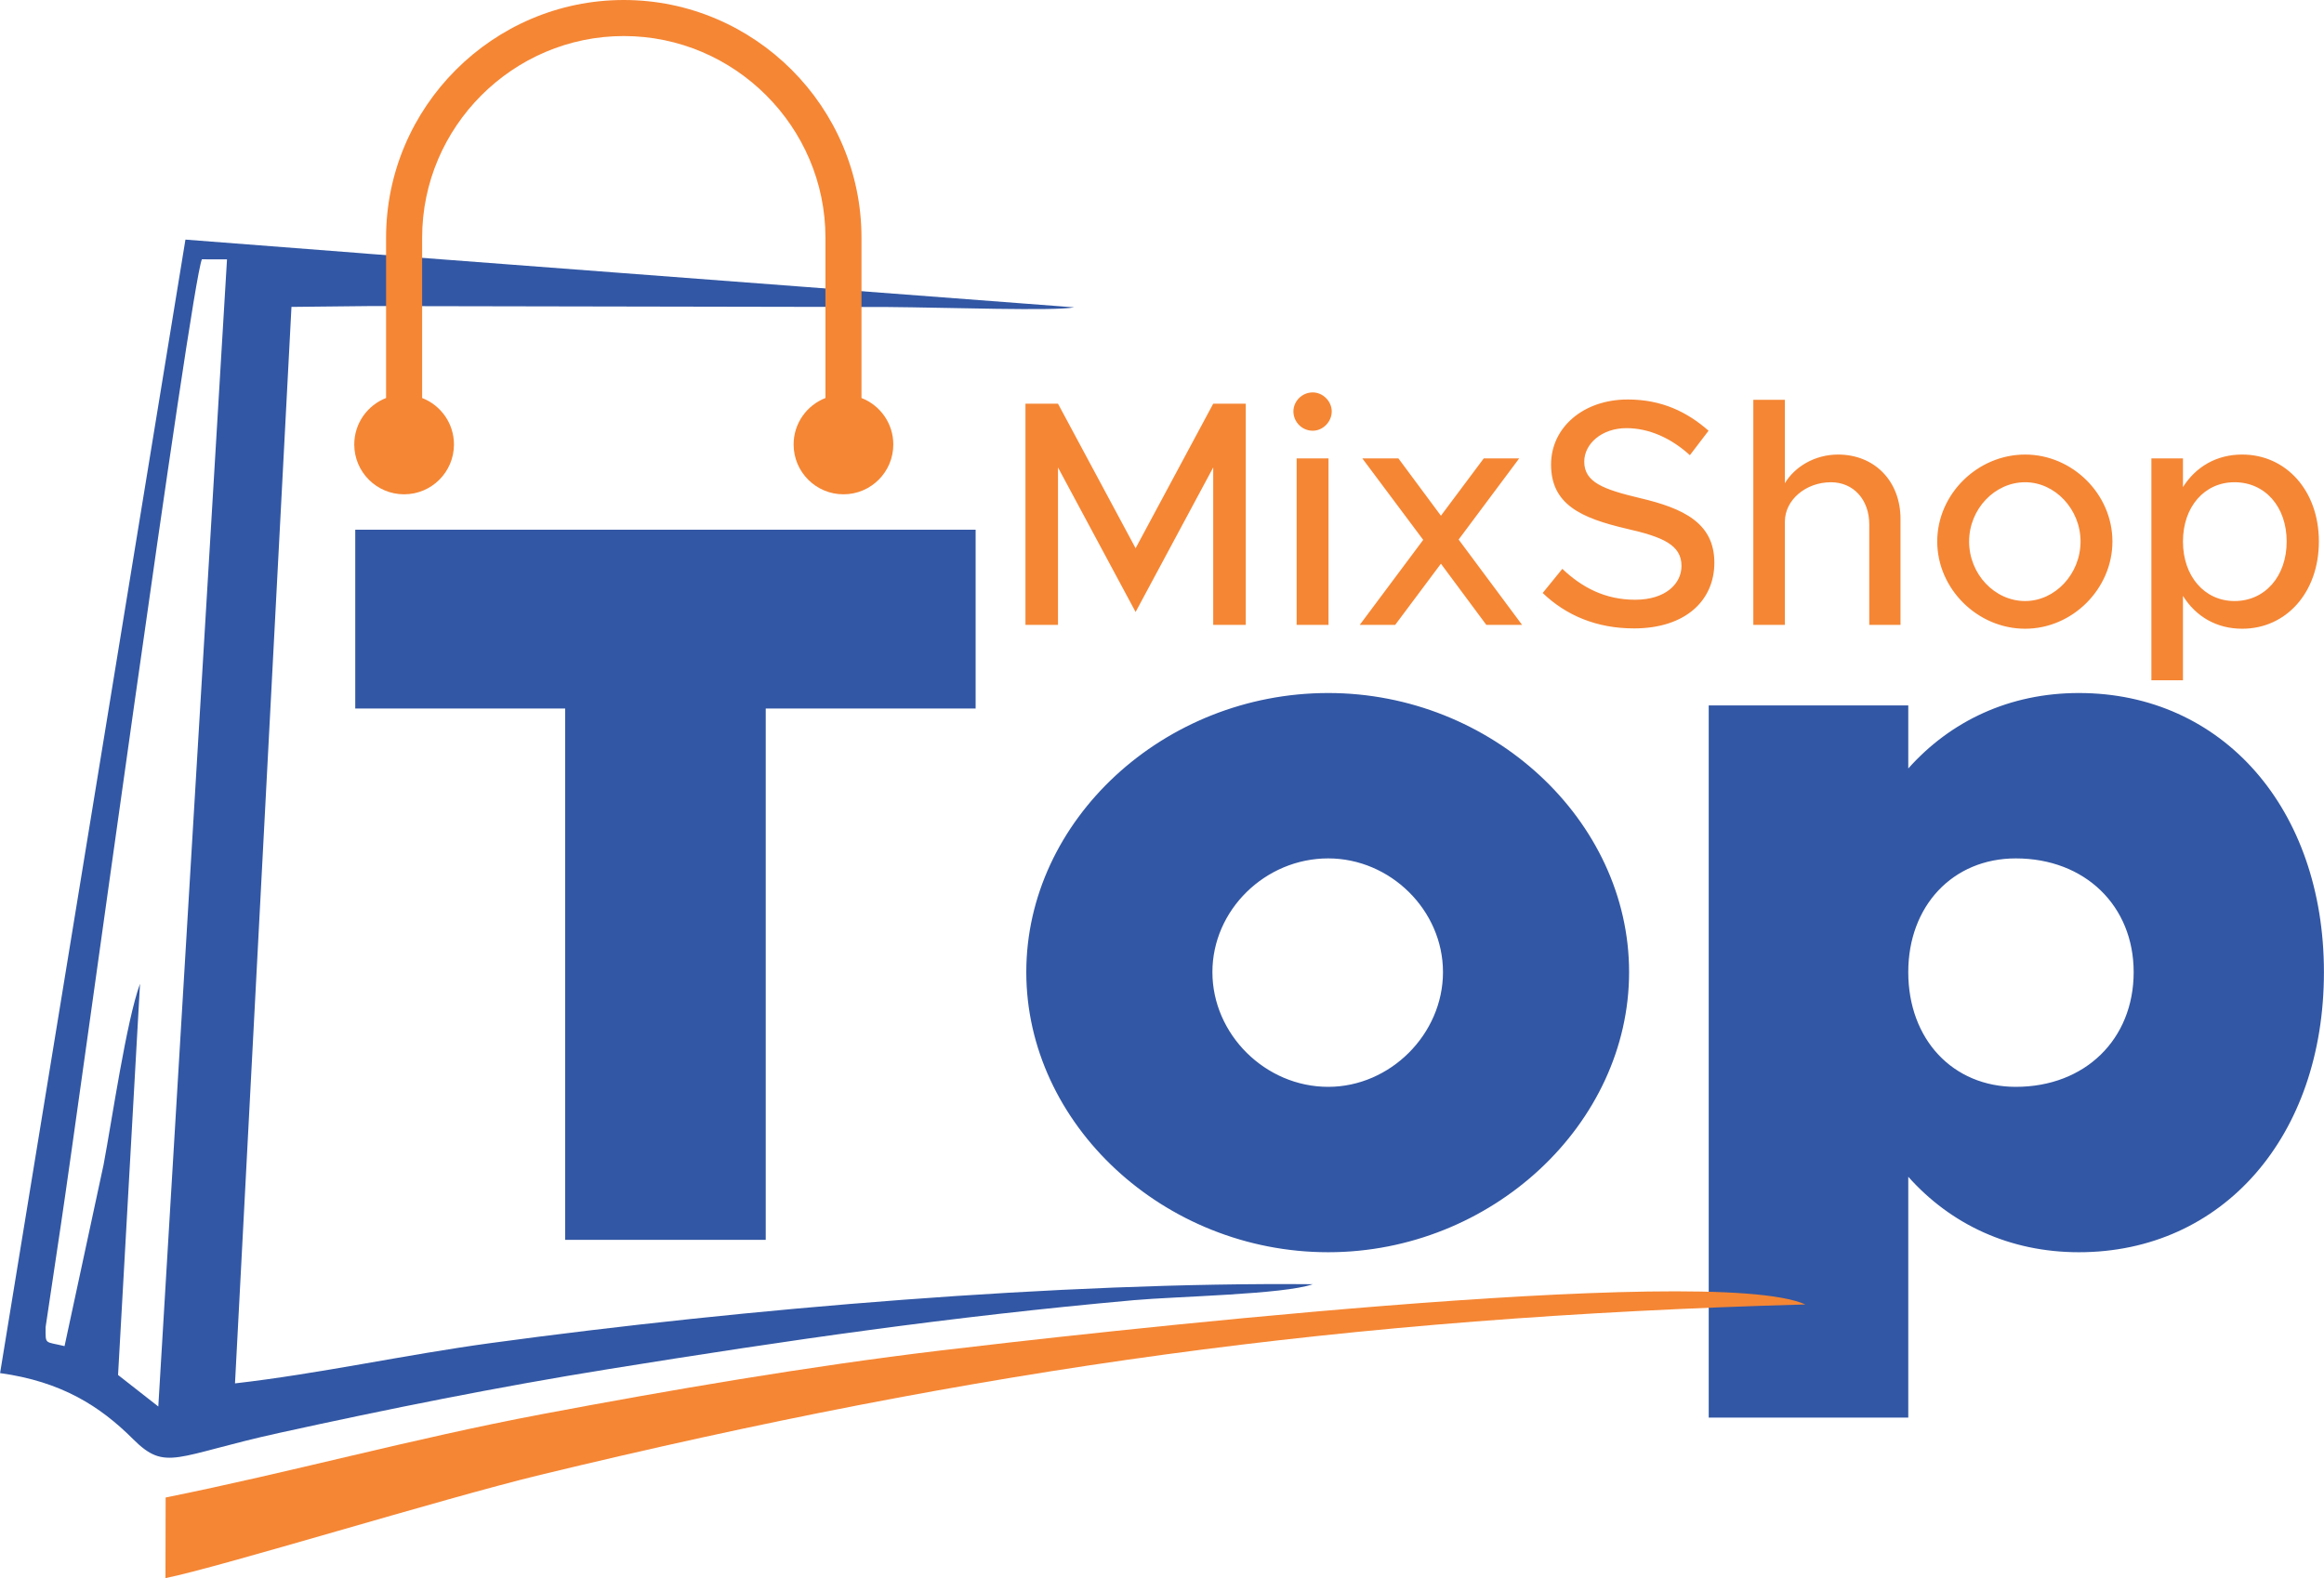
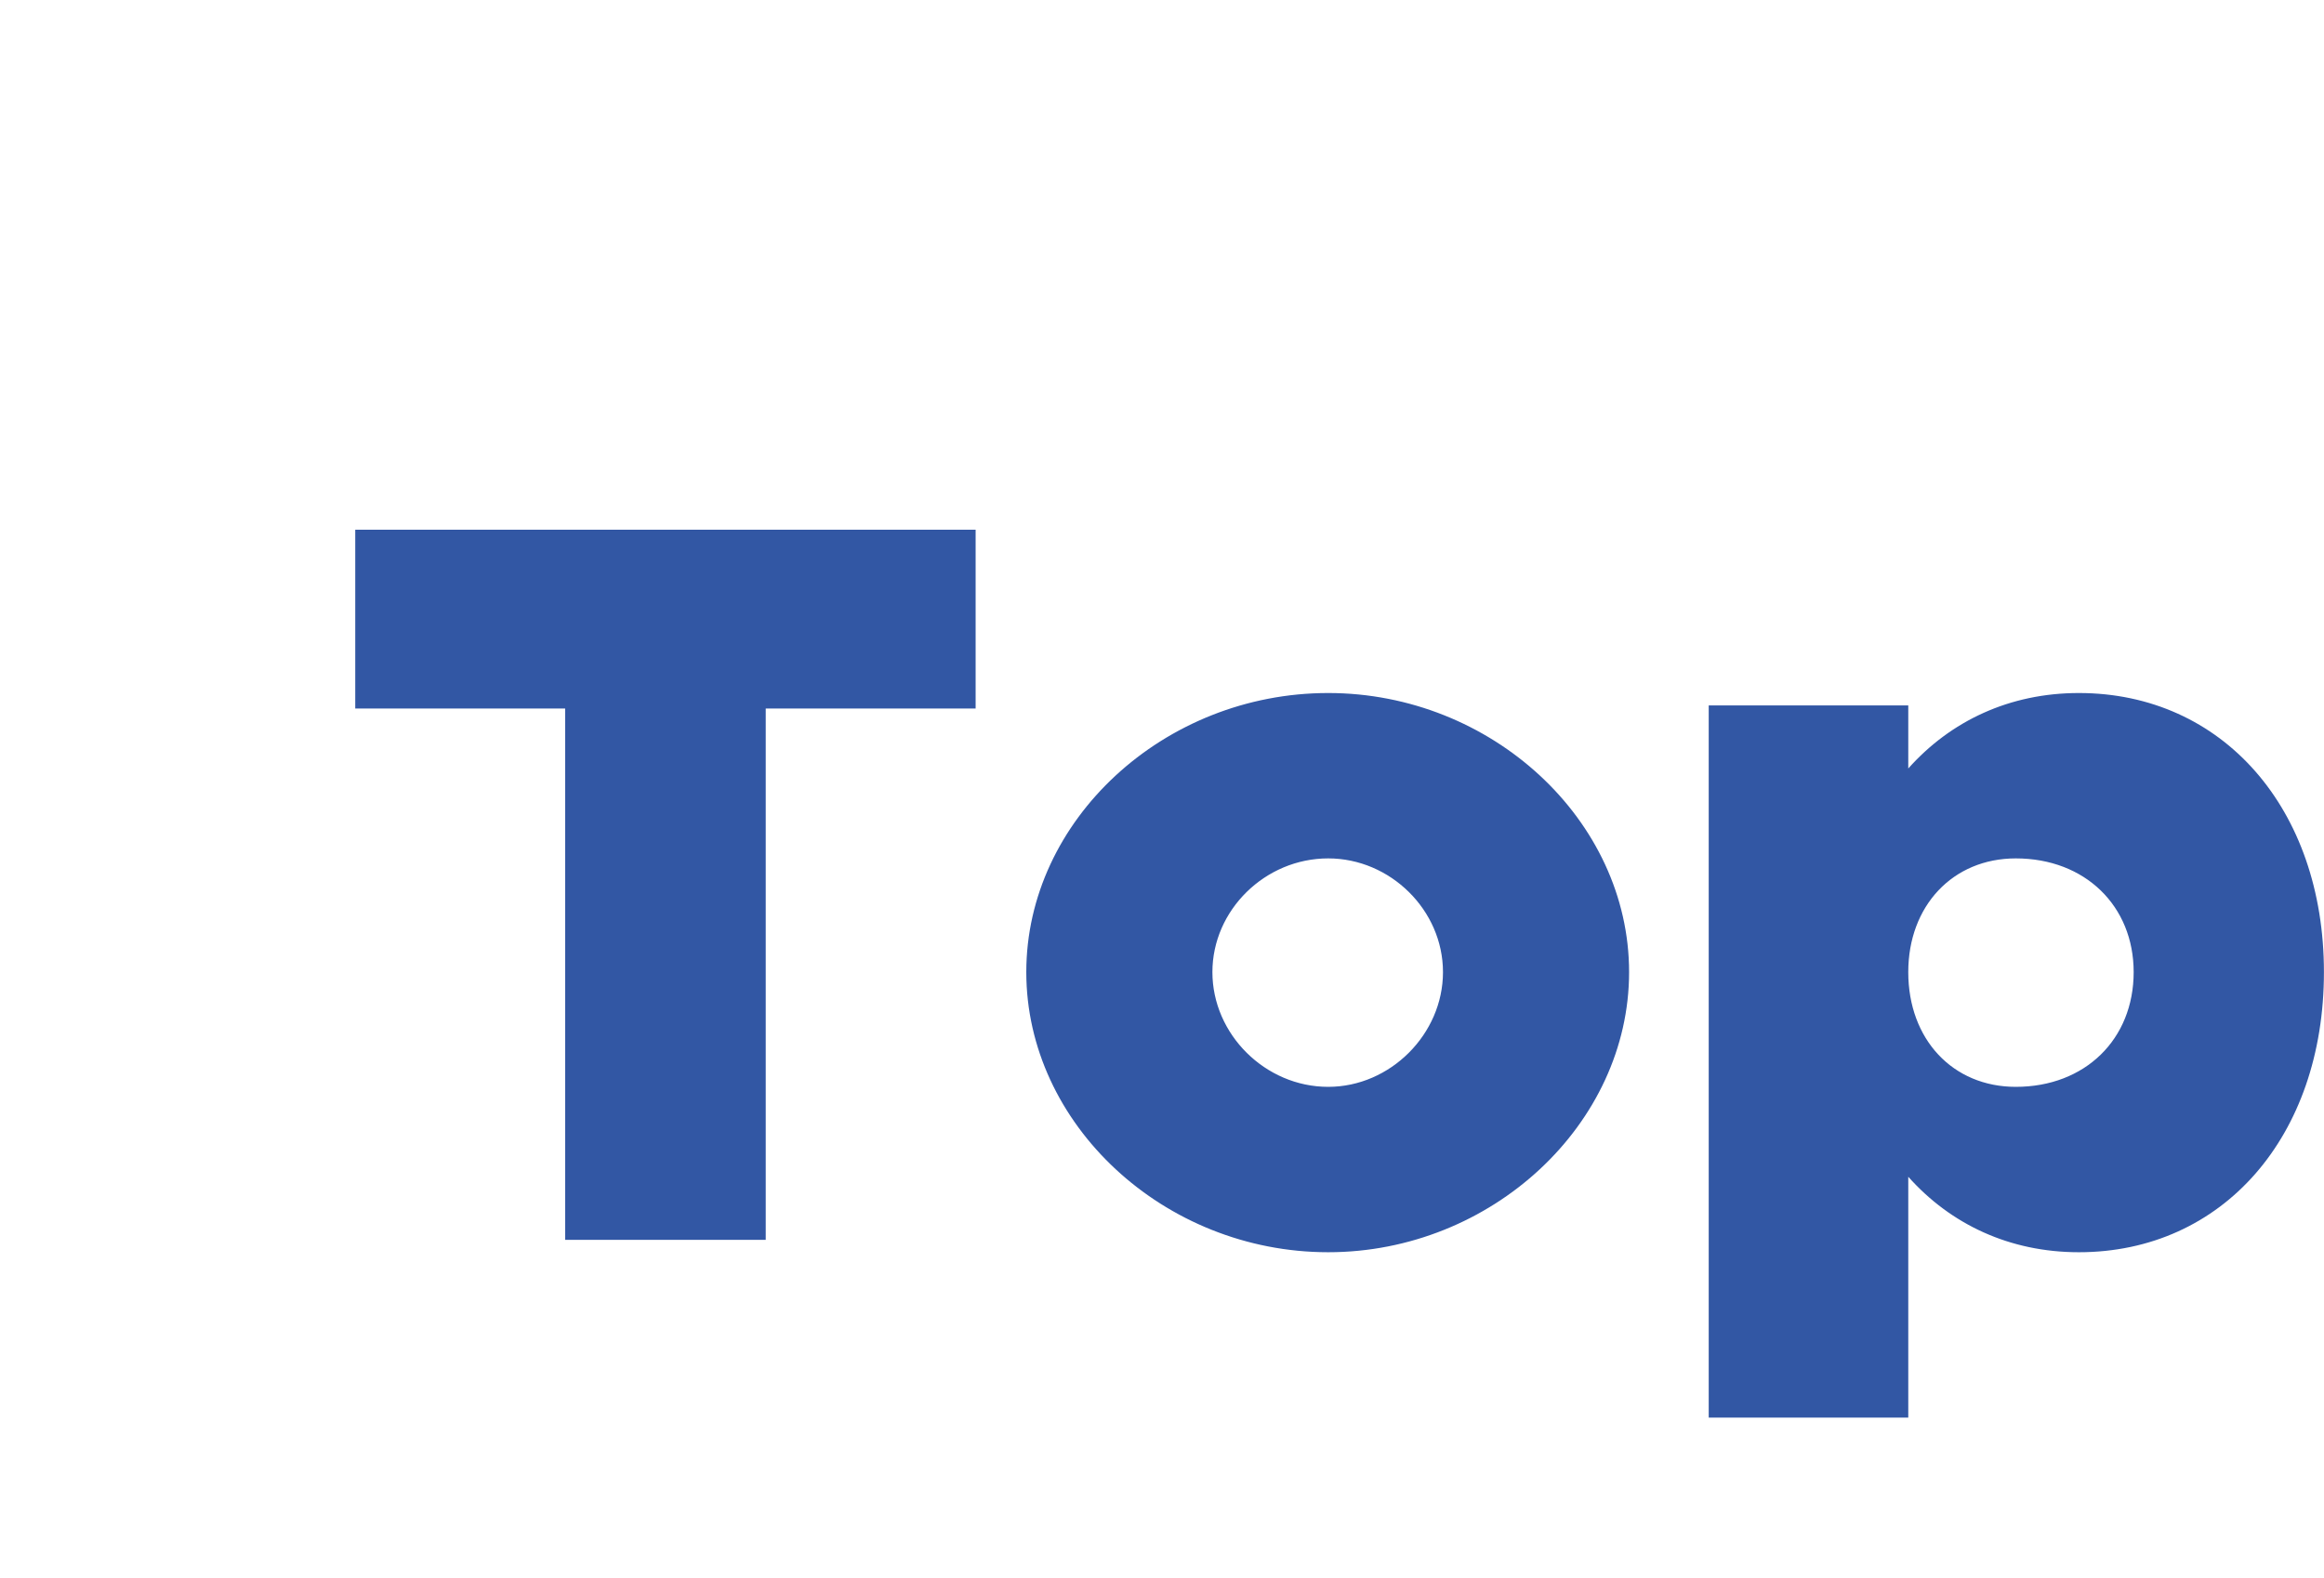
<svg xmlns="http://www.w3.org/2000/svg" viewBox="0 0 2386.78 1621.31" style="shape-rendering:geometricPrecision; text-rendering:geometricPrecision; image-rendering:optimizeQuality; fill-rule:evenodd; clip-rule:evenodd" version="1.1" height="1.872in" width="2.756in" xml:space="preserve">
  <defs>
    <style type="text/css">
   
    .fil2 {fill:#F58634}
    .fil3 {fill:#3257A4}
    .fil1 {fill:#F58634;fill-rule:nonzero}
    .fil0 {fill:#3257A4;fill-rule:nonzero}
   
  </style>
  </defs>
  <g id="Layer_x0020_1">
    <g id="_1911361253584">
      <path d="M580.37 1273.77l206.02 0 0 -545.85 215.58 0 0 -183.72 -637.18 0 0 183.72 215.58 0 0 545.85zm783.73 12.74c167.79,0 309.03,-131.68 309.03,-287.79 0,-156.11 -141.24,-286.73 -309.03,-286.73 -168.85,0 -310.09,130.62 -310.09,286.73 0,156.11 141.24,287.79 310.09,287.79zm0 -169.91c-64.78,0 -118.94,-54.16 -118.94,-117.88 0,-63.72 54.16,-116.82 118.94,-116.82 63.72,0 117.88,53.1 117.88,116.82 0,63.72 -54.16,117.88 -117.88,117.88zm770.99 -404.61c-71.15,0 -131.68,28.67 -175.22,77.52l0 -64.78 -204.96 0 0 731.7 204.96 0 0 -247.44c43.54,48.85 104.07,77.52 175.22,77.52 147.62,0 251.69,-118.94 251.69,-287.79 0,-167.79 -104.07,-286.73 -251.69,-286.73zm-64.78 404.61c-64.78,0 -110.45,-48.85 -110.45,-117.88 0,-67.97 45.67,-116.82 110.45,-116.82 71.15,0 121.06,48.85 121.06,116.82 0,69.03 -49.91,117.88 -121.06,117.88z" class="fil0" />
-       <path d="M1053.15 641.98l33.41 0 0 -161.75 79.72 148.52 79.72 -148.52 0 161.75 33.41 0 0 -227.25 -33.41 0 -79.72 148.52 -79.72 -148.52 -33.41 0 0 227.25zm295.06 -199.46c10.58,0 19.51,-9.26 19.51,-19.85 0,-10.25 -8.93,-19.51 -19.51,-19.51 -11.25,0 -19.85,9.26 -19.85,19.51 0,10.59 8.6,19.85 19.85,19.85zm-16.54 199.46l32.75 0 0 -171.02 -32.75 0 0 171.02zm231.55 0l-65.17 -87.66 62.19 -83.36 -36.39 0 -43.99 58.88 -43.66 -58.88 -37.05 0 62.52 83.69 -65.17 87.33 36.39 0 46.97 -62.85 46.64 62.85 36.72 0zm114.78 3.64c53.59,0 82.7,-29.11 82.7,-67.48 0,-40.68 -31.42,-55.9 -76.74,-66.49 -37.38,-8.93 -56.89,-16.21 -56.89,-37.38 0,-18.19 17.86,-34.4 43.33,-34.4 23.16,0 45.98,10.25 65.16,27.79l19.19 -25.14c-21.83,-19.19 -47.96,-32.09 -83.03,-32.09 -45.65,0 -78.73,28.78 -78.73,66.82 0,41.02 30.76,54.91 77.07,65.82 38.04,8.6 56.89,16.87 56.89,38.37 0,18.19 -16.21,34.73 -47.63,34.73 -30.76,0 -54.58,-12.57 -74.76,-31.75l-20.18 24.81c24.15,23.16 55.57,36.38 93.61,36.38zm209.72 -178.62c-23.49,0 -44.32,12.24 -54.58,29.44l0 -85.67 -32.42 0 0 231.22 32.42 0 0 -106.18c0,-22.16 21.5,-40.36 47.3,-40.36 23.16,0 39.36,17.86 39.36,43.33l0 103.2 32.09 0 0 -108.83c0,-38.7 -26.46,-66.16 -64.17,-66.16zm192.19 178.95c48.63,0 89.64,-41.02 89.64,-89.64 0,-48.63 -41.02,-89.31 -89.64,-89.31 -48.96,0 -90.3,40.69 -90.3,89.31 0,48.63 41.35,89.64 90.3,89.64zm0 -28.45c-31.42,0 -57.56,-27.79 -57.56,-61.19 0,-33.08 26.13,-60.87 57.56,-60.87 30.76,0 56.89,27.79 56.89,60.87 0,33.41 -26.13,61.19 -56.89,61.19zm222.95 -150.51c-26.46,0 -47.63,12.57 -60.87,33.41l0 -29.44 -32.42 0 0 227.91 32.42 0 0 -86.66c13.23,21.17 34.4,33.74 60.87,33.74 44.98,0 78.73,-37.05 78.73,-89.64 0,-52.26 -33.74,-89.31 -78.73,-89.31zm-7.94 150.51c-30.76,0 -52.93,-25.47 -52.93,-61.19 0,-35.73 22.16,-60.87 52.93,-60.87 31.43,0 53.59,25.14 53.59,60.87 0,35.72 -22.16,61.19 -53.59,61.19z" class="fil1" />
      <g>
-         <path d="M169.87 1621.31c54.01,-10.66 285.18,-81.91 385.05,-106.07 452.72,-109.51 824.85,-161.85 1299.3,-175.08 -97.89,-43.78 -757.83,31.7 -889.03,47.4 -134.81,16.13 -277.79,40.61 -409,65.4 -132.69,25.06 -258.45,59.85 -386.15,85.54l-0.17 82.81z" class="fil2" />
-         <path d="M66.22 1382.98c-20.78,-5.07 -19.47,-1.01 -19.43,-19.68l15.72 -105.29c18.77,-125.08 133.14,-964.29 144.78,-991.61l25.79 0.08 -70.56 1178.53 -41.34 -32.39 22.56 -401.95c-13.98,38.24 -28.55,138.59 -37.4,185.78l-40.12 186.52zm313.85 -1068.55l531.05 0.98c64.81,0.55 171.35,4.35 192.07,0.35l-723.07 -54.89 0 0.02 -7.45 -0.63 -182.28 -14.09 -190.38 1164.51c63.13,8.72 102.73,34.03 136.45,67.7 34.04,33.99 43.25,17.27 150.33,-6.27 111.15,-24.43 224.4,-47.22 337.45,-65.42 186.13,-29.97 351.9,-54.01 540.01,-70.91 43.94,-3.95 154.15,-5.84 184.07,-16.41 -258.8,-2.36 -583.16,24.91 -844.22,60.45 -88.3,12.02 -175.79,31.48 -262.81,41.44l57.99 -1105.96 80.8 -0.86z" class="fil3" />
-         <path d="M640.6 0l0 0c134.28,0 244.14,109.86 244.14,244.14l0 164.76c19.12,7.42 32.68,26 32.68,47.74 0,28.28 -22.92,51.2 -51.19,51.2 -28.28,0 -51.2,-22.92 -51.2,-51.2 0,-21.75 13.56,-40.32 32.69,-47.74l0 -164.76c0,-113.84 -93.27,-207.11 -207.11,-207.11 -113.84,0 -207.11,93.27 -207.11,207.11l0 164.76c19.12,7.42 32.68,26 32.68,47.74 0,28.28 -22.92,51.2 -51.2,51.2 -28.28,0 -51.2,-22.92 -51.2,-51.2 0,-21.75 13.56,-40.32 32.68,-47.74l0 -164.76c0,-134.27 109.86,-244.14 244.14,-244.14z" class="fil2" />
-       </g>
+         </g>
    </g>
  </g>
</svg>